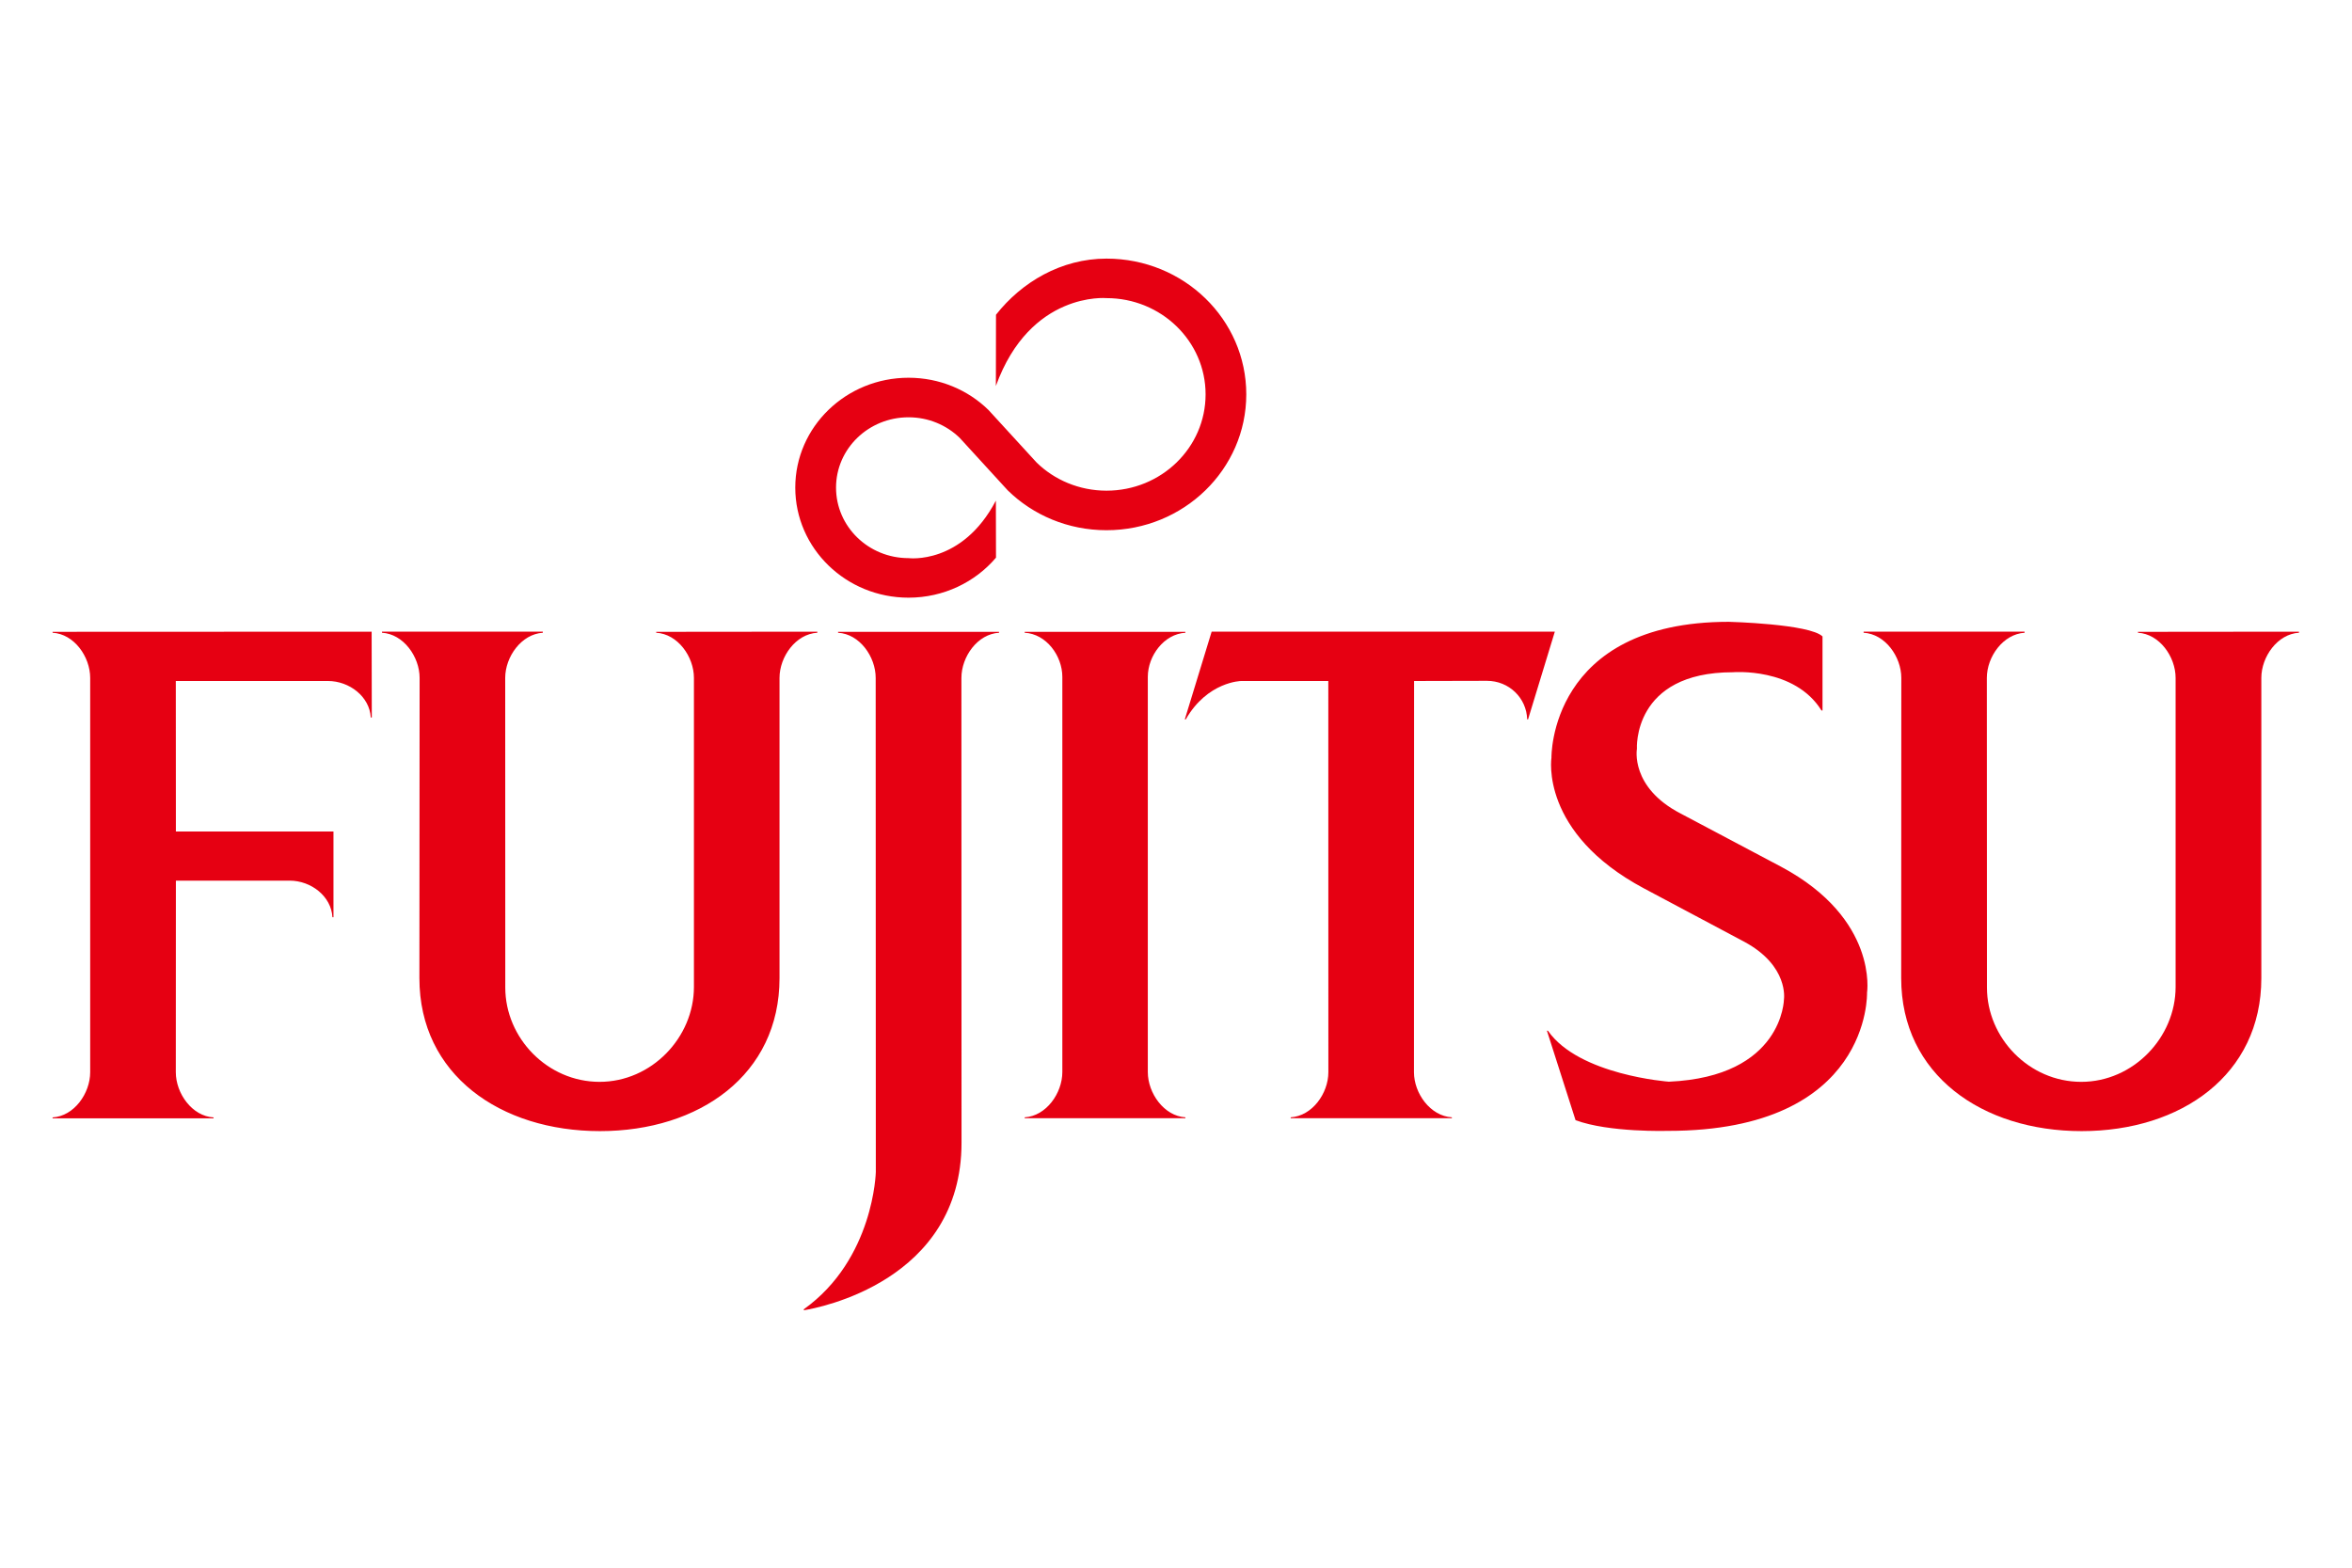
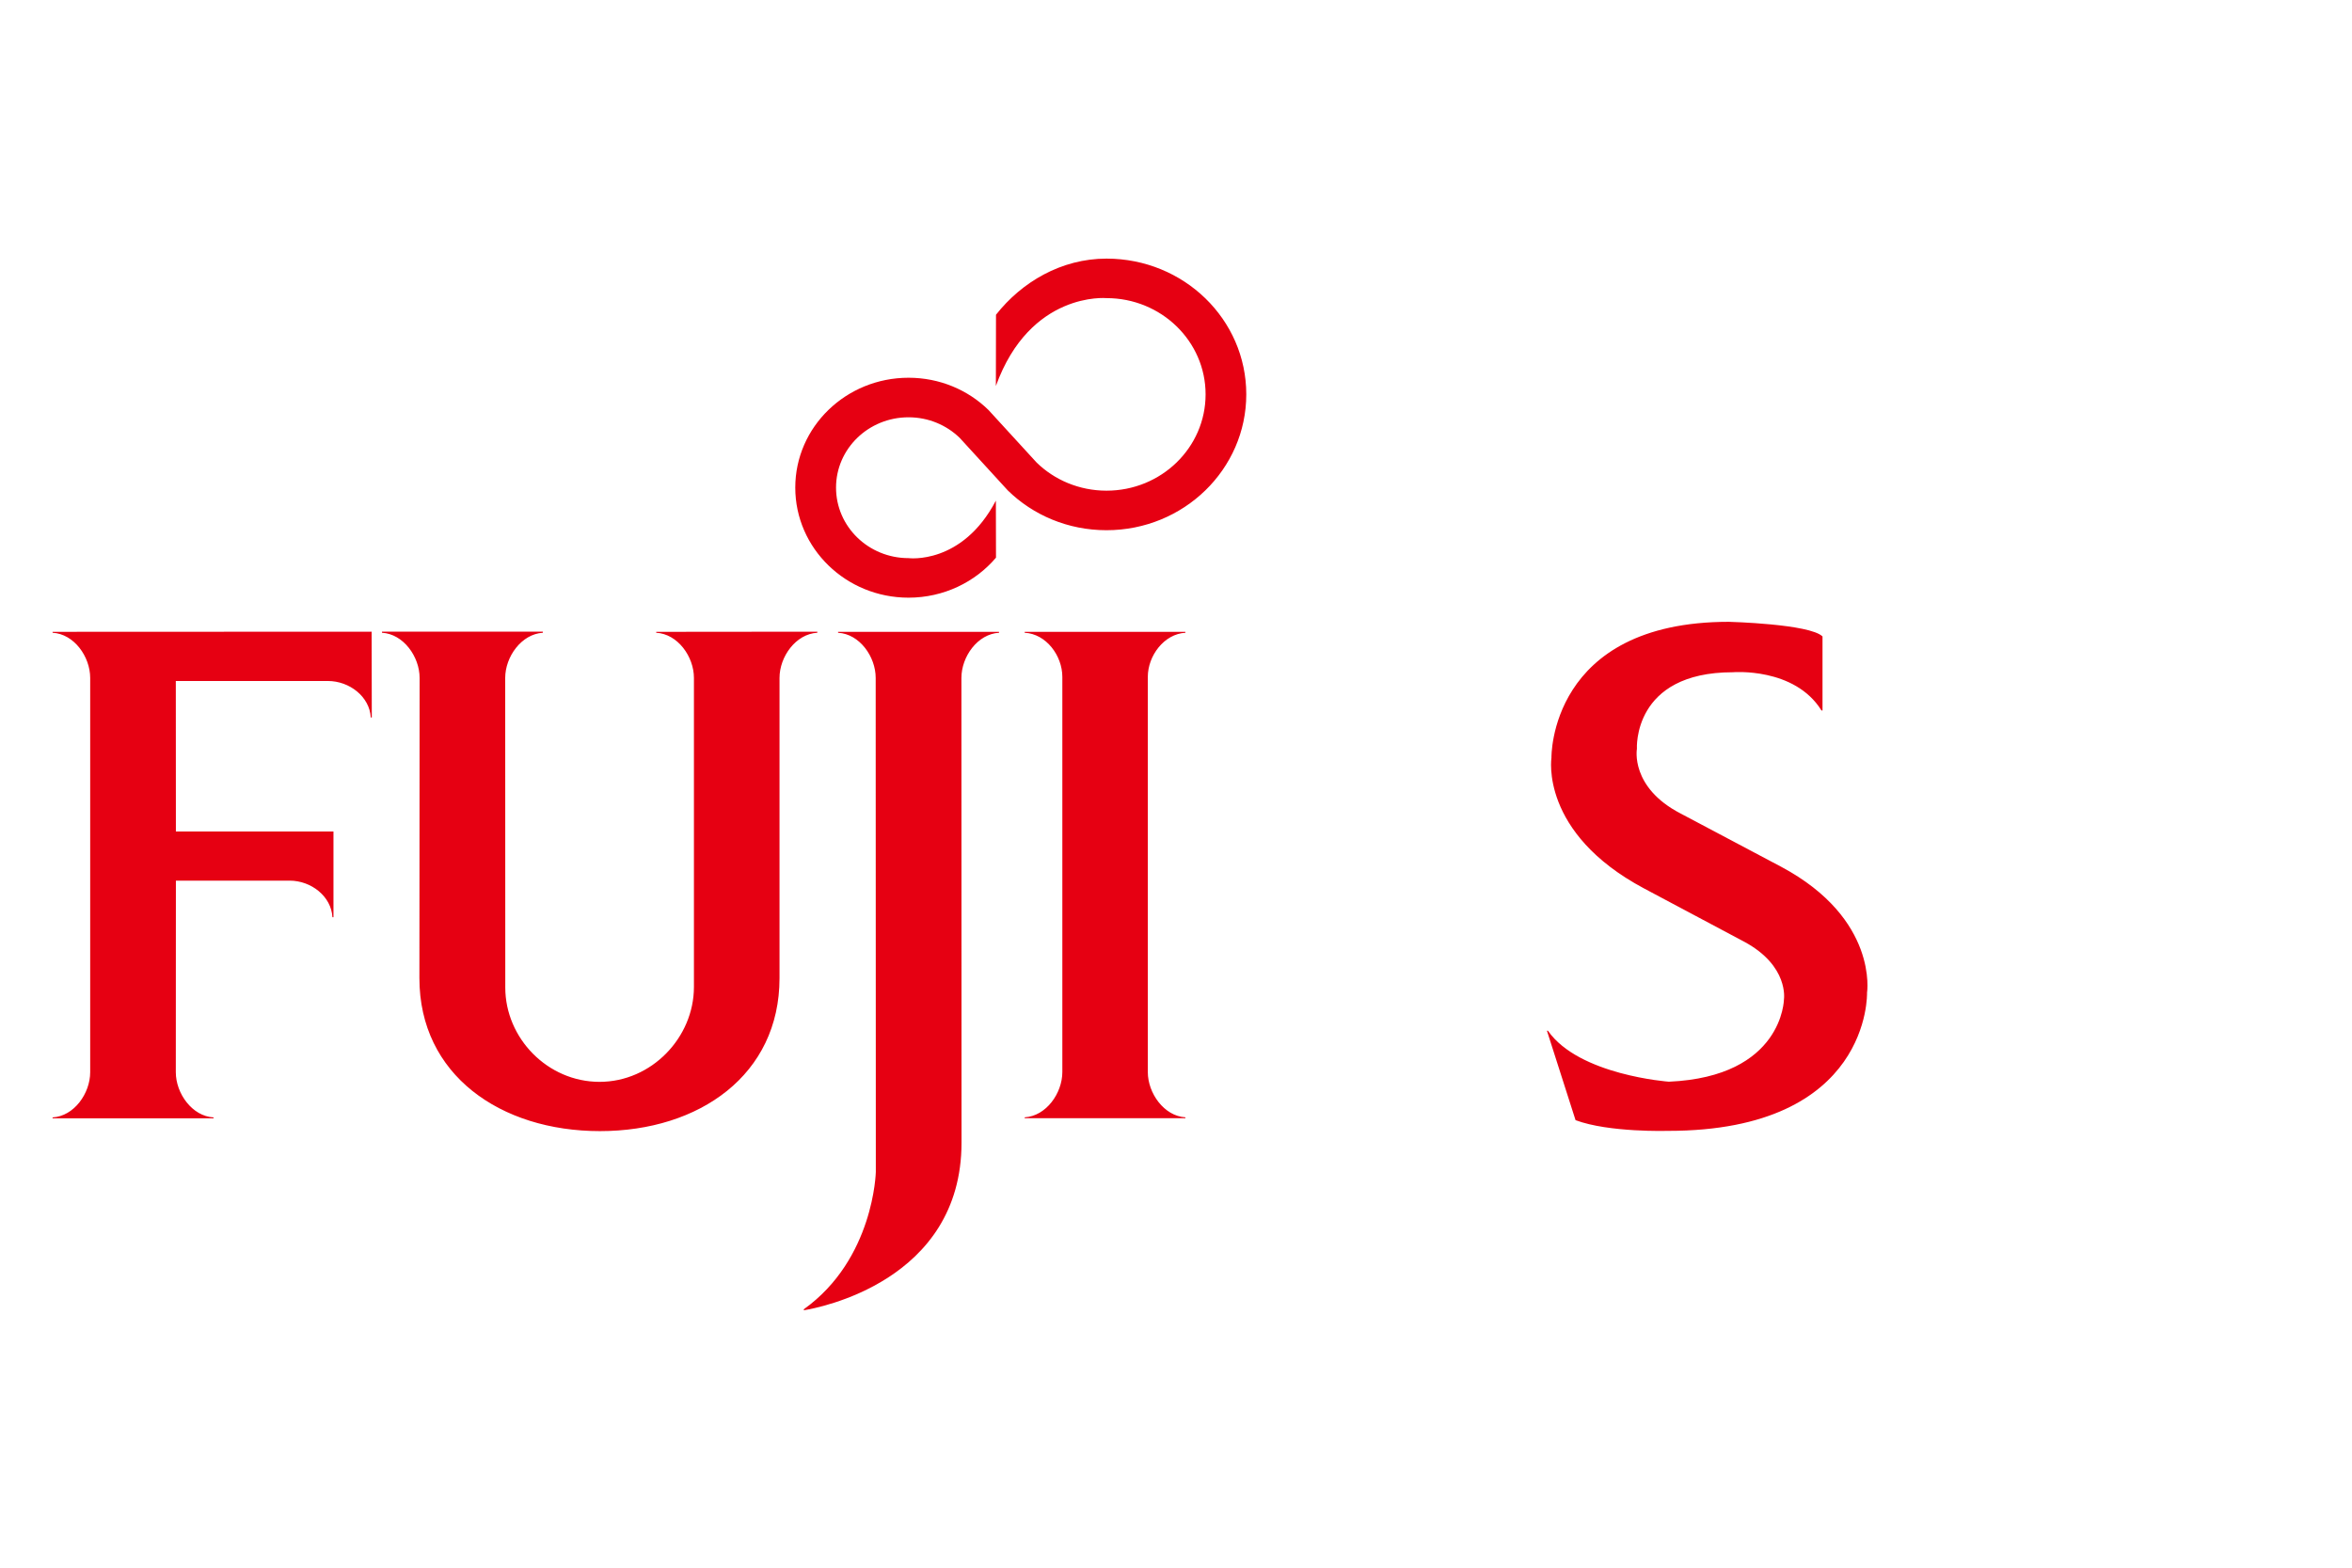
<svg xmlns="http://www.w3.org/2000/svg" xml:space="preserve" width="300mm" height="200mm" version="1.1" style="shape-rendering:geometricPrecision; text-rendering:geometricPrecision; image-rendering:optimizeQuality; fill-rule:evenodd; clip-rule:evenodd" viewBox="0 0 30000 20000">
  <defs>
    <style type="text/css">
   
    .fil0 {fill:#E60012;fill-rule:nonzero}
   
  </style>
  </defs>
  <g id="图层_x0020_1">
    <g id="_2391207140560">
      <path class="fil0" d="M2243.52 11234.85l1450.87 0c275.01,0 531.91,200.86 545.83,467.08l13.24 -0.01 0 -1093.92 -2009.94 0 -0.97 -1920.12 1939.22 0c276.17,0 533.35,200.17 547.73,465.63l12.78 0 -1.96 -1094.66 -4069.52 1.72 0 11.97c274.04,14.95 479.56,305.1 479.56,576.21l0 5030.07c0,270.12 -205.52,561.54 -479.56,576.91l0 11.73 2053.25 0.01 0 -11.73c-274.26,-15.41 -481.56,-306.77 -481.56,-576.91l1.03 -2443.98zm4201.34 1363.47c0,645.43 538.24,1203.52 1202.48,1203.52 663.56,0 1203.81,-565.46 1203.81,-1211.12l0.01 -3942.03c0,-271.1 -206.27,-561.31 -480.99,-576.21l0 -11.73 2054.7 -1.96 0 13.69c-274.27,14.96 -482.04,305.11 -482.04,576.21l0 3830.47c0,1232.86 -1022.22,1951.18 -2290.07,1951.18 -1270.03,0 -2303.25,-718.32 -2303.25,-1951.18l2.7 -3830.47c0,-271.1 -207.24,-561.31 -480.07,-576.21l0 -13.69 2051.76 0 0 13.69c-273.52,16.4 -480.01,306.83 -480.01,576.21l0.97 3949.63zm16788.26 -3534.16c-344.24,-554.64 -1129.88,-487.9 -1129.88,-487.9 -1284.99,0 -1224.29,977.53 -1224.29,977.53 0,0 -88.31,490.25 557.34,824.7l1284.77 680.64c1240.18,663.56 1093.16,1606.5 1093.16,1606.5 0,0 55.99,1761.62 -2537.7,1761.62 0,0 -753.54,23.02 -1180.27,-136.54l-365 -1140.92 12.65 0c395.2,568.16 1543.14,650.15 1543.14,650.15 1457.48,-63.87 1467.49,-1051.34 1467.49,-1051.34 0,0 65.59,-425.24 -504.98,-733.28l-1278.61 -680.41c-1334.87,-711.25 -1182.01,-1669.1 -1182.01,-1669.1 0,0 -31.53,-1732.95 2263.21,-1732.95 0,0 1030,26.41 1194.2,186.64l0 944.67 -13.22 -0.01zm-10011.48 -3163.8c227.55,222.65 545.15,359.42 891.8,359.42 698.54,0 1263.94,-549.51 1263.94,-1228.72 0,-677.19 -565.4,-1227.74 -1263.94,-1227.74 0,0 -973.03,-89.76 -1410.98,1120.78l1.5 -908.66c325.86,-414.7 830.39,-716.14 1409.48,-716.14 985.58,0 1782.9,774.6 1782.9,1731.75 0,955.65 -797.38,1733.19 -1782.9,1733.19 -492.27,0 -937.53,-193.04 -1259.27,-507.93l-613.15 -670.12c-168.05,-163.22 -399.29,-262.53 -652.74,-262.53 -510.62,0 -924.59,401.25 -924.59,896.97 0,497.63 413.97,899.85 924.59,899.85 0,0 682.82,89.07 1114.16,-733.75l1.51 727.59c-264.26,311.73 -667.71,510.63 -1115.67,510.63 -797.15,0 -1444.54,-628.8 -1444.54,-1404.38 0,-774.13 647.38,-1401.43 1444.54,-1401.43 397.05,0 757.74,155.11 1019.52,411.03l613.84 670.19zm328.53 2735.34c0,-271.4 -206.49,-549.3 -480.25,-563.27l0 -11.73 2050.04 -0.01 0 11.73c-272.09,15.19 -479.56,293.37 -479.56,563.26l0 5040.78c0,270.65 207.47,561.78 479.56,577.94l0 11.51 -2050.03 0 0 -11.51c273.75,-16.1 480.25,-307.3 480.25,-577.94l-0.01 -5040.76zm-1287.35 13.05c0,-271.05 205.97,-561.26 480.07,-576.15l0 -12.03 -2053.25 0 0 12.03c274.73,14.95 479.78,305.1 479.78,576.15l1.73 6301.84c0,0 -23.02,1112.73 -919.42,1753.1l2.12 12.2c176.93,-28.89 2010.46,-367.25 2010.46,-2138.36l-1.49 -5928.78z" />
-       <path class="fil0" d="M15112.31 9177.28l12.26 0c277.89,-483.7 706.59,-489.33 706.59,-489.33l1111.51 -0.01 0.75 4990.95c0,270.12 -206.78,559.3 -480.53,575.47l0 11.51 2055.91 0 0 -11.51c-276,-16.11 -483.47,-307.3 -483.47,-575.47l1.5 -4990.95 928.97 -2.19c282.09,0 505.51,218.75 513.56,491.53l11.26 0 341.3 -1118.6 -4377.28 -0.01 -342.33 1118.61zm10231.55 3421.04c0,645.43 538.24,1203.52 1202.77,1203.52 662.81,0 1203.52,-565.46 1203.52,-1211.12l-0.01 -3942.03c0,-271.1 -206.55,-561.31 -480.07,-576.21l0 -11.73 2053.27 -1.96 0 13.69c-272.32,14.96 -479.85,305.11 -479.85,576.21l0 3830.47c0,1232.86 -1022.63,1951.18 -2292.43,1951.18 -1267.61,0 -2301.12,-718.32 -2301.12,-1951.18l1.5 -3830.47c0,-271.1 -206.78,-561.31 -480.99,-576.21l0 -13.69 2053.65 0 0 13.69c-275.02,16.4 -481.74,306.83 -481.74,576.21l1.5 3949.63z" />
    </g>
  </g>
</svg>